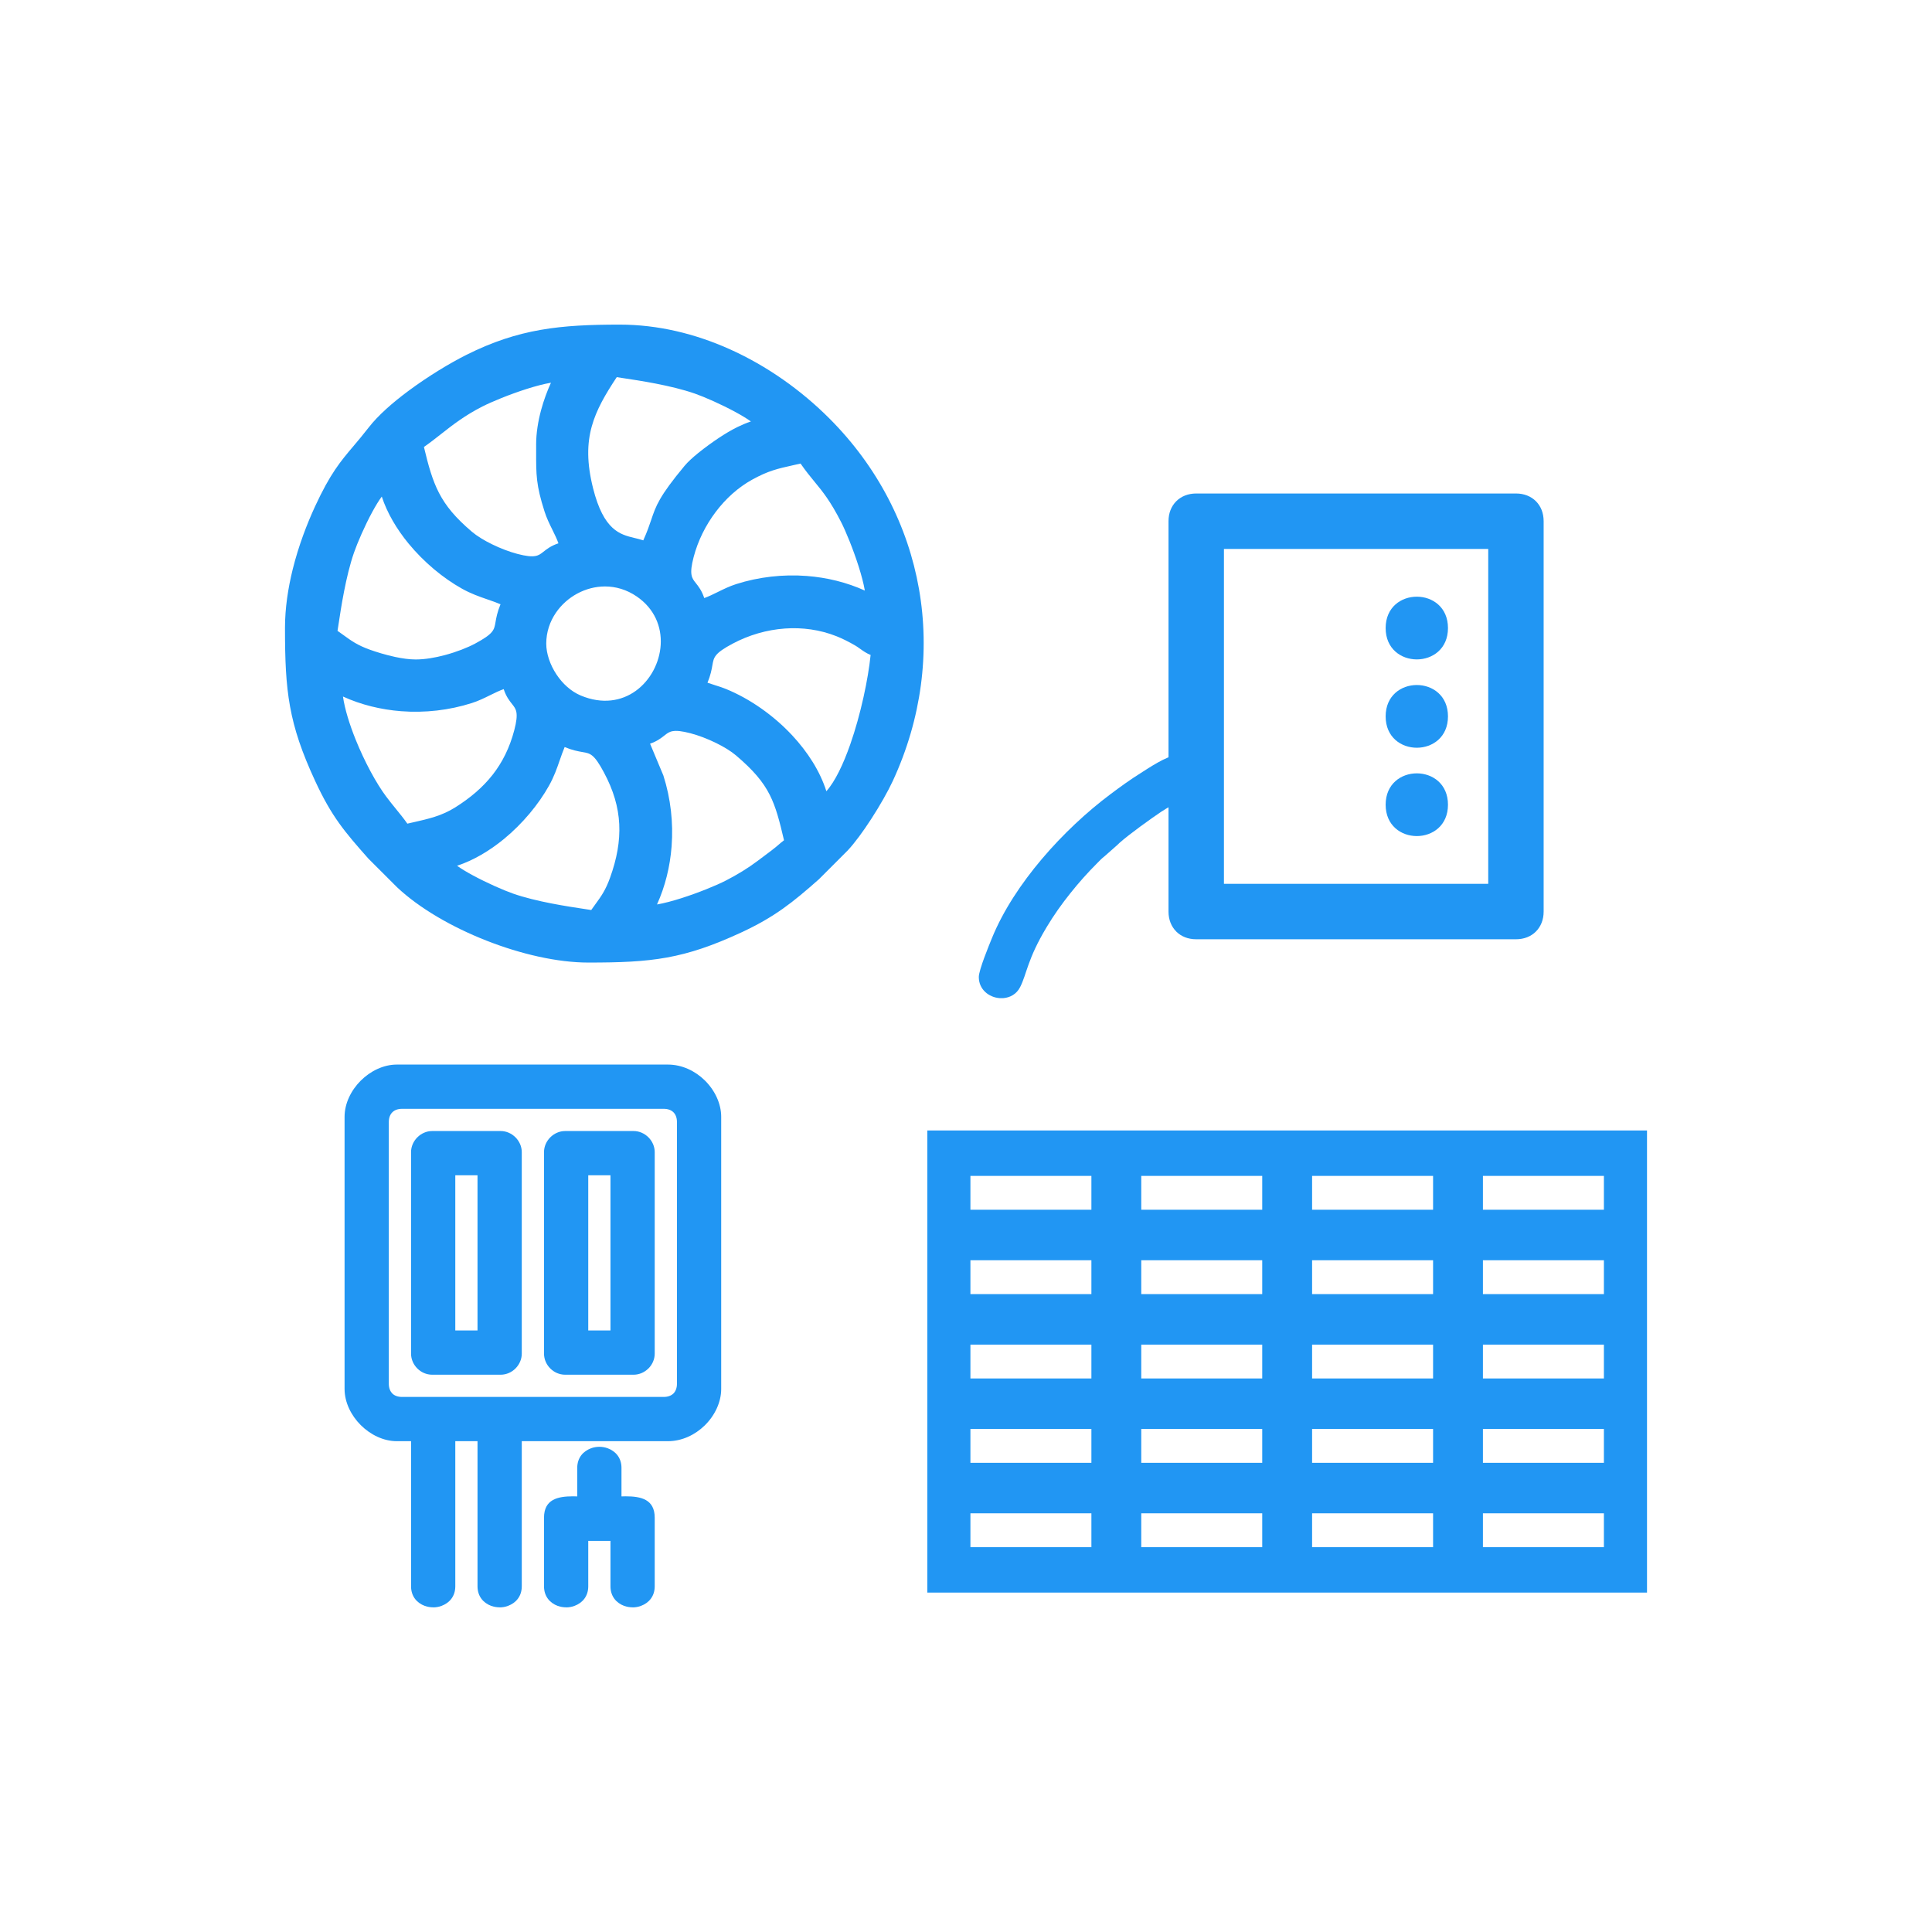
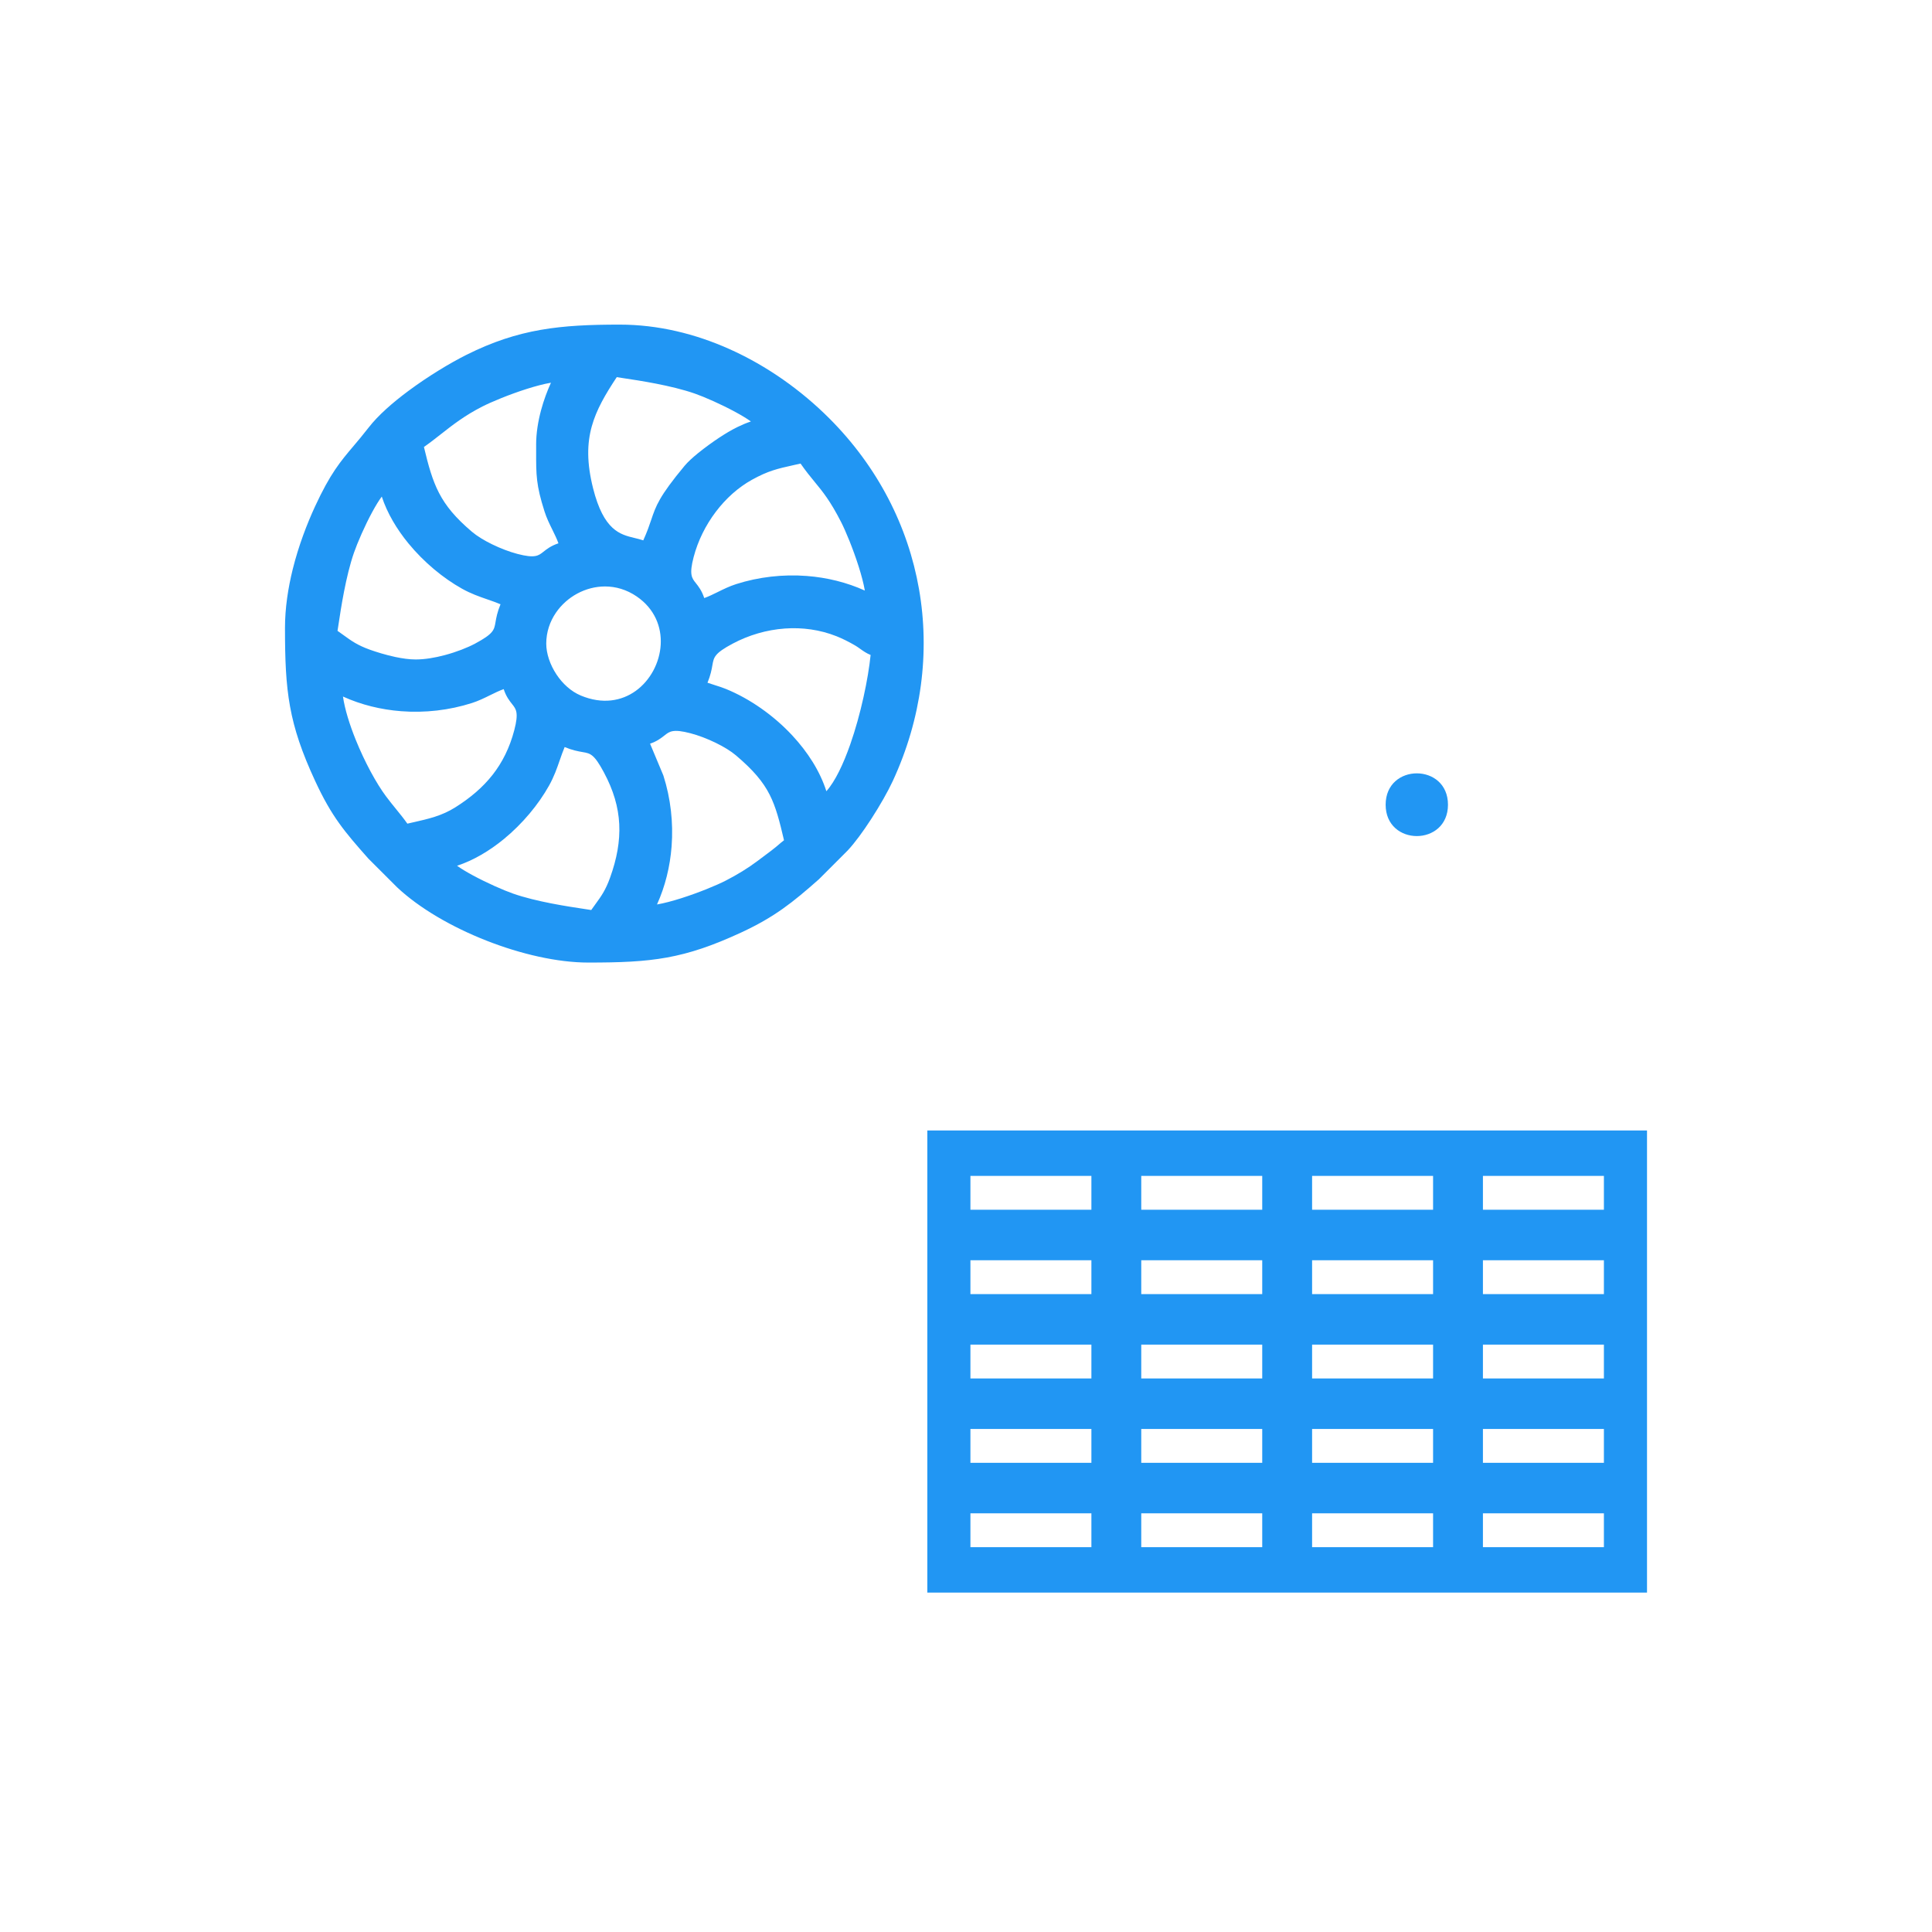
<svg xmlns="http://www.w3.org/2000/svg" xml:space="preserve" width="1000px" height="1000px" version="1.1" style="shape-rendering:geometricPrecision; text-rendering:geometricPrecision; image-rendering:optimizeQuality; fill-rule:evenodd; clip-rule:evenodd" viewBox="0 0 100000 100000">
  <defs>
    <style type="text/css">
   
    .fil0 {fill:#2196F3}
    .fil1 {fill:#2196F3;fill-rule:nonzero}
   
  </style>
  </defs>
  <g id="Layer_x0020_1">
    <g id="_1567722699360">
      <path class="fil0" d="M30236 47046c146,22 269,40 366,57 85,-122 161,-226 233,-325 283,-390 509,-700 742,-1349 352,-977 519,-1882 475,-2770 -43,-883 -299,-1758 -794,-2680l0 -1c-508,-948 -700,-982 -1099,-1050 -234,-41 -524,-91 -933,-261 -95,227 -174,454 -253,683l-1 0c-144,417 -289,839 -552,1310 -543,974 -1368,1970 -2337,2767 -742,609 -1571,1104 -2425,1384 206,150 485,317 793,484 736,400 1618,787 2105,957 1203,422 2851,669 3680,794zm4164 -8984c-179,141 -384,304 -753,431l686 1639 7 21c373,1167 516,2425 422,3654 -80,1045 -331,2071 -756,3008 369,-63 810,-181 1260,-324 903,-287 1829,-670 2289,-906 292,-149 588,-315 872,-490 269,-166 528,-341 765,-519l338 -253 435 -327 -1 -1c148,-111 251,-200 345,-281 89,-76 171,-147 271,-222 -231,-990 -416,-1714 -741,-2355 -340,-672 -847,-1275 -1743,-2036 -263,-223 -636,-451 -1047,-651 -430,-210 -893,-387 -1308,-496 -906,-238 -1088,-93 -1341,108zm-13634 -1250c-1047,-80 -2076,-332 -3014,-759 94,654 342,1450 664,2247 455,1126 1055,2239 1582,2943l1 0c172,230 333,428 491,622 206,253 407,500 595,767l255 -58c853,-192 1525,-344 2230,-788 766,-483 1410,-1025 1921,-1674 509,-647 888,-1404 1129,-2320l0 -1c237,-905 93,-1087 -108,-1340 -145,-183 -313,-395 -441,-782 -228,81 -461,195 -700,313 -298,147 -606,299 -950,408 -1167,373 -2425,517 -3655,422zm20240 1252c803,862 1438,1855 1767,2890 457,-514 878,-1406 1234,-2419 549,-1565 931,-3404 1056,-4634 -216,-86 -375,-200 -539,-316 -86,-62 -175,-125 -266,-178l-1 0c-139,-82 -311,-176 -489,-264 -153,-76 -316,-151 -469,-211 -863,-342 -1775,-463 -2668,-400 -951,67 -1880,342 -2706,782 -943,502 -978,702 -1050,1106 -40,233 -91,519 -255,918 111,39 236,78 362,118l0 1c198,62 400,126 590,203 1232,503 2460,1359 3434,2404zm-12230 -6352c-314,459 -502,1007 -502,1601 0,517 197,1097 531,1600 315,474 750,875 1254,1087 1120,469 2113,287 2843,-237 378,-271 688,-635 911,-1048 223,-414 358,-876 385,-1343 54,-919 -311,-1862 -1241,-2499 -525,-359 -1091,-518 -1642,-518 -507,0 -1000,134 -1438,370 -438,237 -820,576 -1101,987zm-8317 2293c359,76 727,129 1054,129 474,0 1005,-90 1512,-226 608,-162 1177,-387 1571,-598 948,-509 982,-701 1050,-1099 41,-235 91,-525 261,-934 -230,-97 -456,-175 -684,-254 -416,-144 -837,-289 -1309,-552 -973,-543 -1970,-1368 -2767,-2337 -611,-744 -1106,-1575 -1386,-2431 -155,207 -323,486 -491,795 -396,728 -771,1601 -948,2109 -426,1223 -677,2894 -800,3711l0 0c-20,133 -37,245 -52,335 123,85 228,161 327,233 390,283 700,509 1347,742 330,118 811,269 1315,377zm21710 -9059c-226,-275 -460,-560 -732,-952l-358 80c-843,188 -1315,294 -2154,757 -713,394 -1355,972 -1875,1660 -527,696 -927,1503 -1147,2342 -238,906 -94,1088 108,1341 145,183 313,395 441,782 228,-81 461,-195 700,-313 298,-147 606,-299 950,-409 1167,-373 2425,-516 3654,-422 1045,80 2071,331 3008,756 -63,-369 -181,-811 -324,-1260 -287,-904 -670,-1829 -906,-2289 -559,-1094 -949,-1568 -1365,-2073zm-9325 2900c154,37 305,74 452,123 203,-448 312,-771 408,-1054 245,-729 410,-1216 1729,-2803 169,-203 426,-436 703,-661 375,-304 789,-597 1072,-785 303,-200 620,-395 969,-566 218,-107 447,-204 689,-285 -208,-151 -488,-319 -798,-487 -736,-401 -1616,-786 -2101,-955 -1226,-428 -2899,-679 -3714,-801 -131,-19 -241,-36 -330,-51 -593,895 -1054,1685 -1293,2547 -250,899 -261,1894 66,3199 551,2194 1403,2399 2148,2579l0 0zm-5093 -4495l0 -329 -1 0c0,-606 102,-1222 257,-1797 139,-516 321,-1000 511,-1415 -369,62 -809,180 -1257,322 -900,286 -1827,671 -2293,909 -917,466 -1551,964 -2153,1437 -286,225 -565,444 -872,658 231,976 439,1717 777,2372 355,688 863,1299 1707,2016 263,223 636,451 1047,651 430,210 893,387 1308,496 906,238 1088,94 1341,-108 183,-145 395,-313 782,-441 -81,-228 -195,-461 -313,-700 -147,-298 -299,-606 -408,-950 -437,-1367 -436,-1889 -433,-3121zm-12737 13224c-218,-1201 -263,-2430 -263,-4075 0,-1025 159,-2058 400,-3033 304,-1224 740,-2354 1159,-3261 787,-1700 1306,-2313 1993,-3125 235,-278 491,-580 779,-953 484,-625 1241,-1290 2066,-1901 1024,-760 2159,-1443 2999,-1863 1358,-679 2575,-1069 3838,-1290 1259,-220 2559,-272 4089,-272 1985,0 3912,474 5684,1267 1953,874 3717,2137 5164,3583 2514,2514 4075,5588 4644,8831 574,3273 136,6718 -1353,9935 -249,539 -672,1284 -1127,1985 -409,631 -847,1231 -1210,1617l-5 5 -1489 1490 -13 11c-667,589 -1233,1072 -1852,1510 -622,440 -1289,829 -2149,1228 -1489,689 -2643,1078 -3844,1296 -1201,218 -2430,262 -4075,262 -1593,0 -3495,-436 -5281,-1139 -1790,-704 -3471,-1680 -4614,-2756l-5 -5 -1490 -1489 -11 -13c-602,-681 -1069,-1214 -1494,-1809 -429,-600 -813,-1261 -1244,-2193 -689,-1488 -1078,-2642 -1296,-3843z" />
      <g>
-         <path class="fil0" d="M77031 28412l-13680 0 0 17336 13680 0 0 -17336zm-16549 18770l0 -20204c0,-422 145,-777 400,-1033l1 -1 1 -1c256,-255 612,-400 1033,-400l16548 0c423,0 779,145 1034,400 256,255 400,612 400,1035l0 20204c0,421 -145,777 -400,1033l0 1c-255,255 -611,400 -1034,400l-16548 0c-423,0 -780,-145 -1035,-400l1 -1c-256,-256 -401,-612 -401,-1033z" />
        <g>
-           <path class="fil0" d="M71721 41652c0,2164 3226,2164 3226,0 0,-2165 -3226,-2165 -3226,0z" />
-           <path class="fil0" d="M71721 37080c0,2164 3226,2164 3226,0 0,-2165 -3226,-2165 -3226,0z" />
-           <path class="fil0" d="M71721 32508c0,2164 3226,2164 3226,0 0,-2165 -3226,-2165 -3226,0z" />
+           <path class="fil0" d="M71721 41652c0,2164 3226,2164 3226,0 0,-2165 -3226,-2165 -3226,0" />
        </g>
-         <path class="fil0" d="M60876 39105c-471,0 -1457,672 -1814,896 -581,366 -1051,706 -1595,1114 -2416,1810 -4972,4622 -6119,7429 -142,347 -685,1662 -685,2025 0,651 526,1051 1073,1094l197 0c351,-28 686,-209 869,-571 352,-694 372,-1442 1374,-3107 381,-635 777,-1190 1222,-1748 441,-554 899,-1067 1401,-1569 141,-141 226,-236 377,-352l581 -513c84,-67 109,-105 189,-176 503,-449 1633,-1259 2148,-1604 620,-414 1531,-799 1757,-1213 213,-389 203,-772 -18,-1150 -158,-270 -566,-555 -957,-555z" />
      </g>
      <path class="fil1" d="M47998 82432l37251 0 0 -11419 0 -1081 0 -11419 -37251 0 0 11419 0 1081 0 11419zm35020 -3767l0 1081 0 336 -6262 0 0 -336 0 -1081 0 -336 6262 0 0 336zm-26527 0l0 1081 0 336 -6262 0 0 -336 0 -1081 0 -336 6262 0 0 336zm8842 0l0 1081 0 336 -6262 0 0 -336 0 -1081 0 -336 6262 0 0 336zm8843 0l0 1081 0 336 -6262 0 0 -336 0 -1081 0 -336 6262 0 0 336zm8842 -17465l0 1081 0 335 -6262 0 0 -335 0 -1081 0 -336 6262 0 0 336zm-26527 0l0 1081 0 335 -6262 0 0 -335 0 -1081 0 -336 6262 0 0 336zm8842 0l0 1081 0 335 -6262 0 0 -335 0 -1081 0 -336 6262 0 0 336zm8843 0l0 1081 0 335 -6262 0 0 -335 0 -1081 0 -336 6262 0 0 336zm8842 13099l0 1081 0 335 -6262 0 0 -335 0 -1081 0 -336 6262 0 0 336zm-26527 0l0 1081 0 335 -6262 0 0 -335 0 -1081 0 -336 6262 0 0 336zm8842 0l0 1081 0 335 -6262 0 0 -335 0 -1081 0 -336 6262 0 0 336zm8843 0l0 1081 0 335 -6262 0 0 -335 0 -1081 0 -336 6262 0 0 336zm8842 -8733l0 1081 0 336 -6262 0 0 -336 0 -1081 0 -336 6262 0 0 336zm-26527 0l0 1081 0 336 -6262 0 0 -336 0 -1081 0 -336 6262 0 0 336zm8842 0l0 1081 0 336 -6262 0 0 -336 0 -1081 0 -336 6262 0 0 336zm8843 0l0 1081 0 336 -6262 0 0 -336 0 -1081 0 -336 6262 0 0 336zm8842 4366l0 1081 0 336 -6262 0 0 -336 0 -1081 0 -335 6262 0 0 335zm-26527 0l0 1081 0 336 -6262 0 0 -336 0 -1081 0 -335 6262 0 0 335zm8842 0l0 1081 0 336 -6262 0 0 -336 0 -1081 0 -335 6262 0 0 335zm8843 0l0 1081 0 336 -6262 0 0 -336 0 -1081 0 -335 6262 0 0 335z" />
-       <path class="fil0" d="M20125 58075l0 13548c0,214 66,387 181,502l0 2c113,113 286,178 502,178l13548 0c215,0 388,-66 503,-180 114,-115 180,-288 180,-502l0 -13548c0,-215 -66,-388 -180,-502 -115,-115 -288,-181 -503,-181l-13548 0c-214,0 -388,66 -502,181 -115,114 -181,287 -181,502zm9753 19379l0 -1477c0,-527 310,-864 707,-1011l2 -2c140,-52 289,-78 436,-78 147,0 296,26 436,78 398,147 709,485 709,1013l0 1477c87,-3 165,-5 213,-5 791,0 1507,150 1507,1109l0 3548c0,527 -310,864 -707,1012l-2 2c-139,52 -289,78 -436,78l0 -3c-148,0 -298,-25 -437,-77l0 2c-397,-147 -708,-485 -708,-1014l0 -2349 -1150 0 0 2349c0,527 -310,864 -708,1012l-2 2c-139,52 -288,78 -435,78l0 -3c-148,0 -298,-25 -437,-77l-1 2c-397,-147 -707,-486 -707,-1014l0 -3548c0,-959 716,-1109 1507,-1109 51,0 127,2 213,5zm1720 -16621l-1150 0 0 8032 1150 0 0 -8032zm-3440 9231l0 -10430c0,-294 126,-567 324,-765 199,-199 473,-327 767,-327l3548 0c294,0 568,128 767,327 198,198 324,471 324,765l0 10430c0,295 -126,569 -324,767l-2 0c-198,197 -471,324 -765,324l-3548 0c-295,0 -569,-126 -767,-324 -198,-198 -324,-472 -324,-767zm-3442 -9231l-1150 0 0 8032 1150 0 0 -8032zm-3440 9231l0 -10430c0,-294 127,-567 325,-765 198,-199 473,-327 766,-327l3549 0c294,0 568,128 766,327 198,198 325,471 325,765l0 10430c0,295 -127,569 -325,767 -198,198 -472,324 -766,324l-3549 0c-295,0 -569,-126 -767,-324 -197,-198 -324,-472 -324,-767zm-3441 1828l0 -14086c0,-690 334,-1369 835,-1870 501,-500 1179,-834 1869,-834l14032 0c726,0 1404,326 1903,813 521,509 855,1202 855,1891l0 14086c0,689 -334,1382 -855,1891 -499,487 -1177,813 -1903,813l-7564 0 0 7510c0,527 -311,864 -708,1012l-2 2c-139,52 -288,78 -435,78l0 -3c-149,0 -298,-25 -437,-77l-1 2c-397,-147 -708,-485 -708,-1014l0 -7510 -1150 0 0 7510c0,527 -310,864 -707,1012l-2 2c-139,52 -289,78 -436,78l0 -3c-148,0 -298,-25 -437,-77l0 2c-397,-147 -708,-485 -708,-1014l0 -7510 -737 0c-690,0 -1368,-334 -1869,-835 -501,-500 -835,-1179 -835,-1869z" />
    </g>
  </g>
</svg>